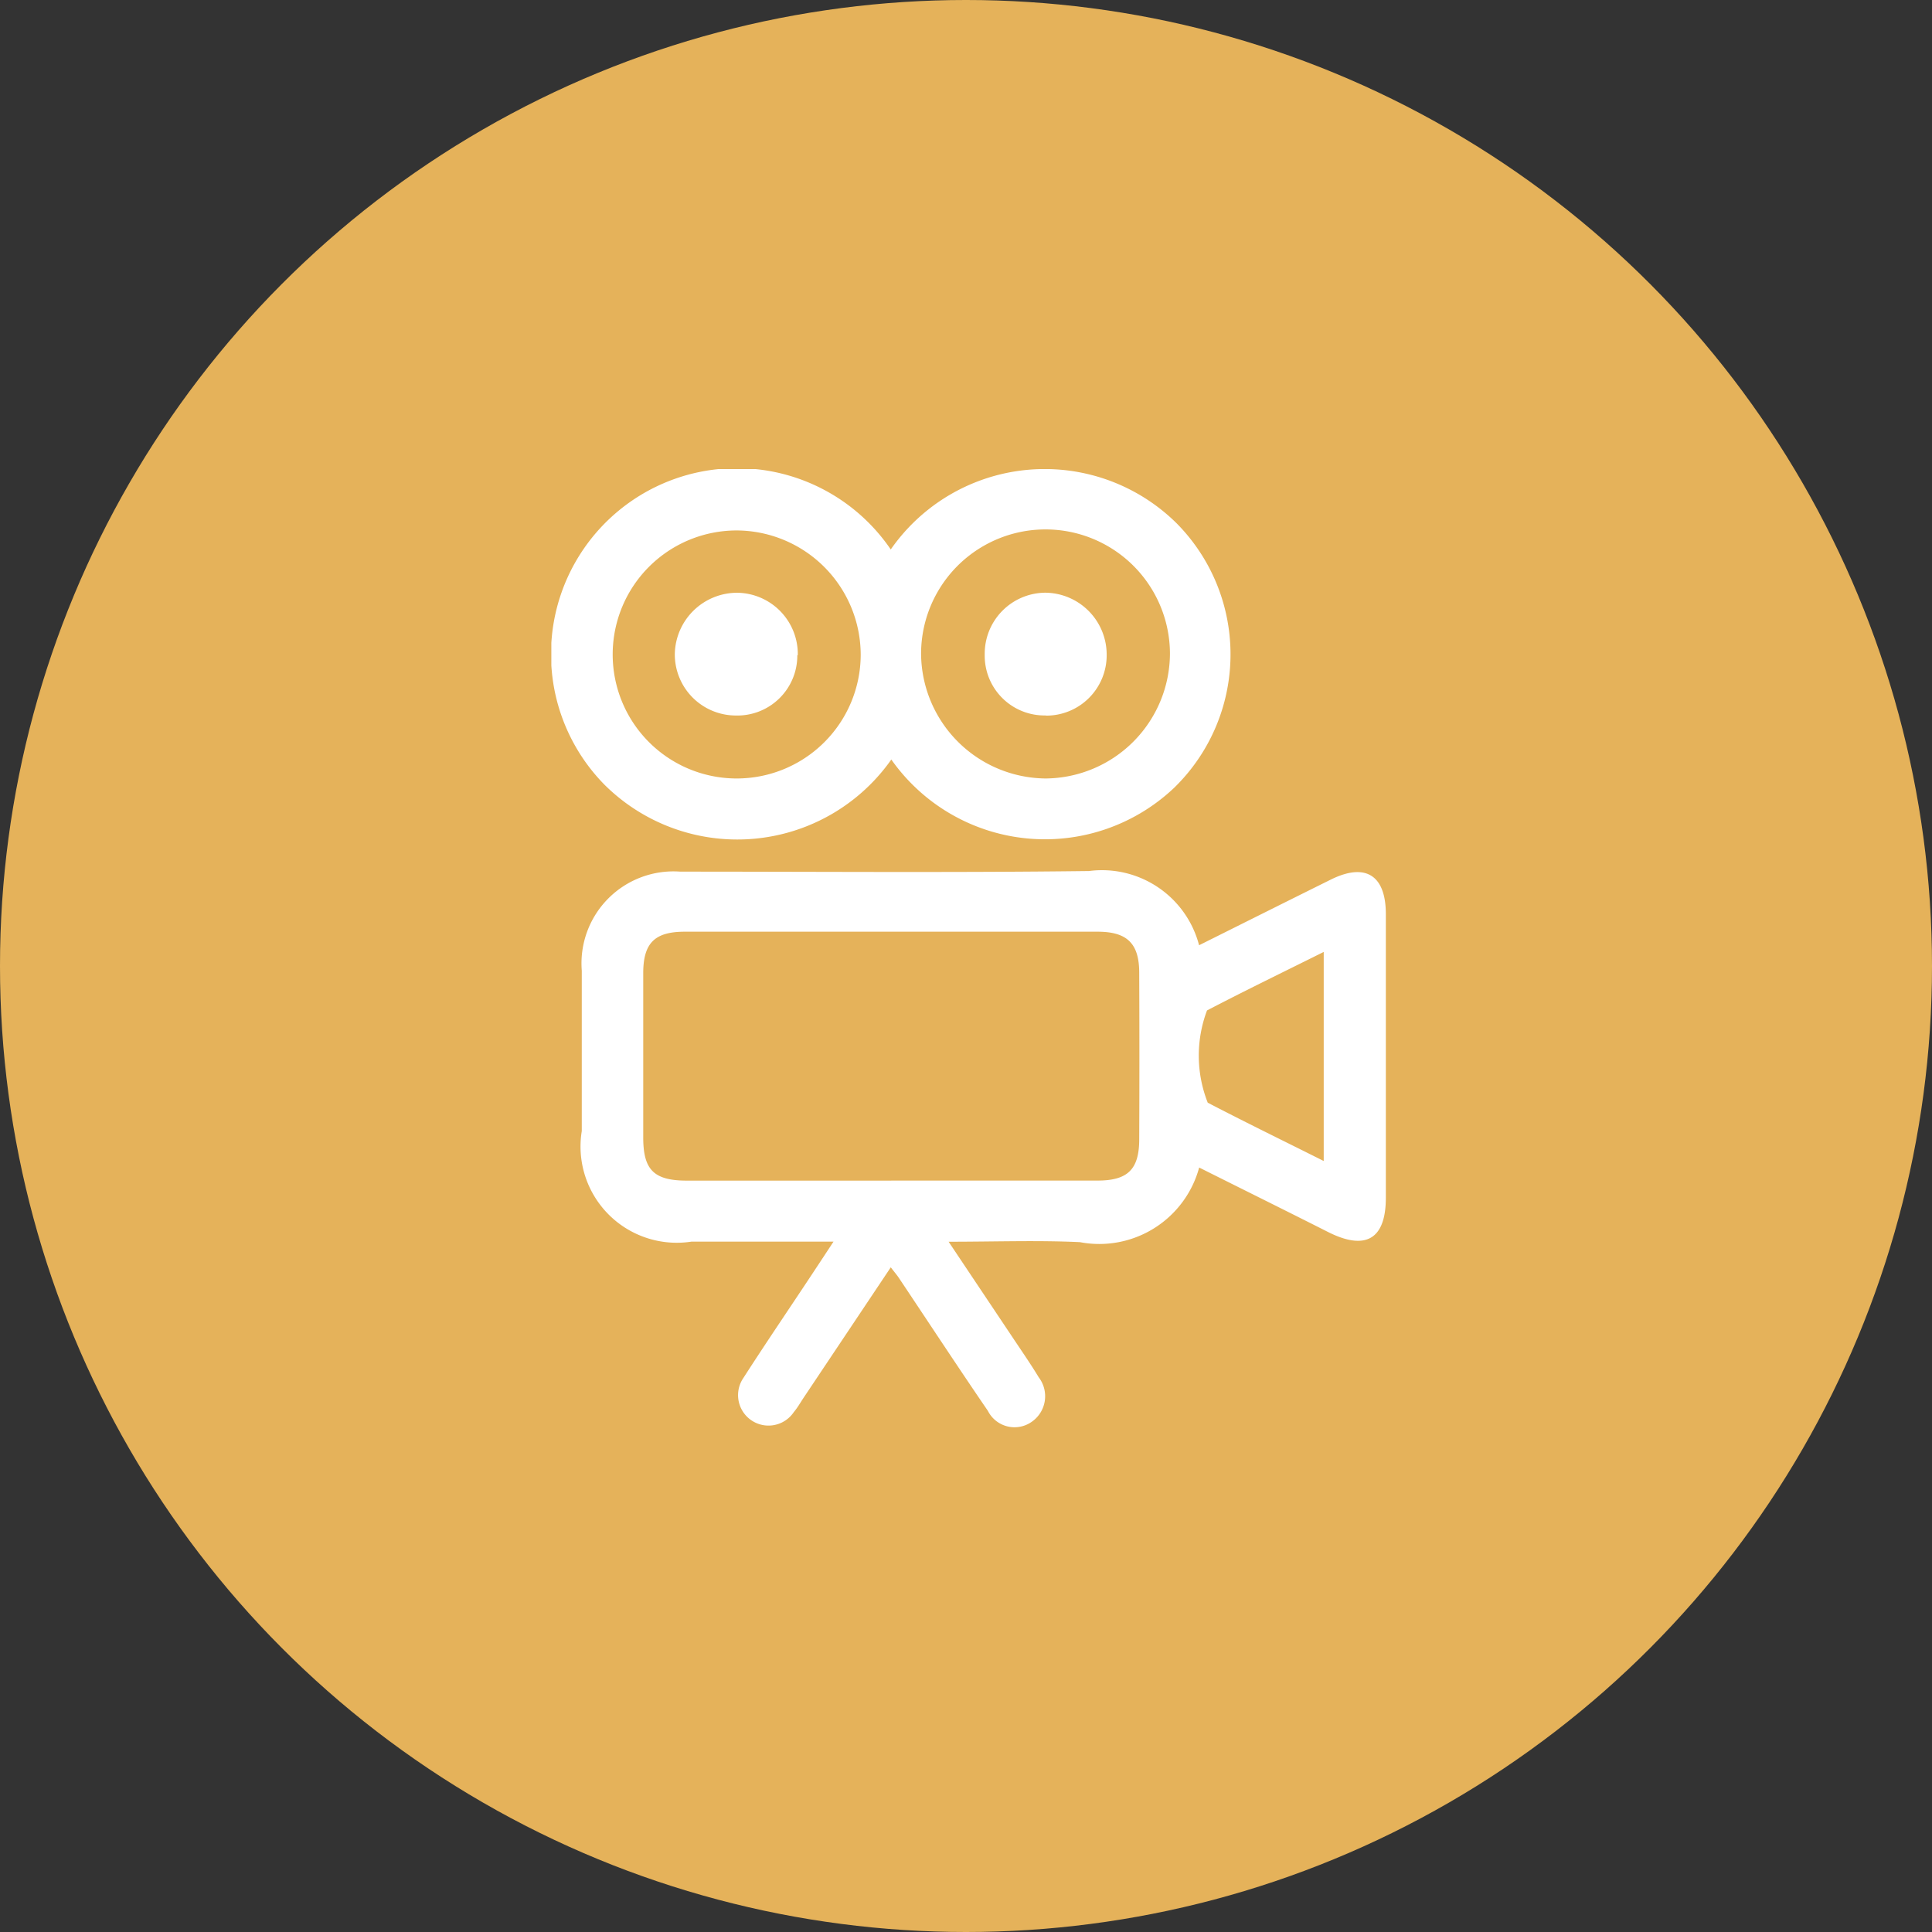
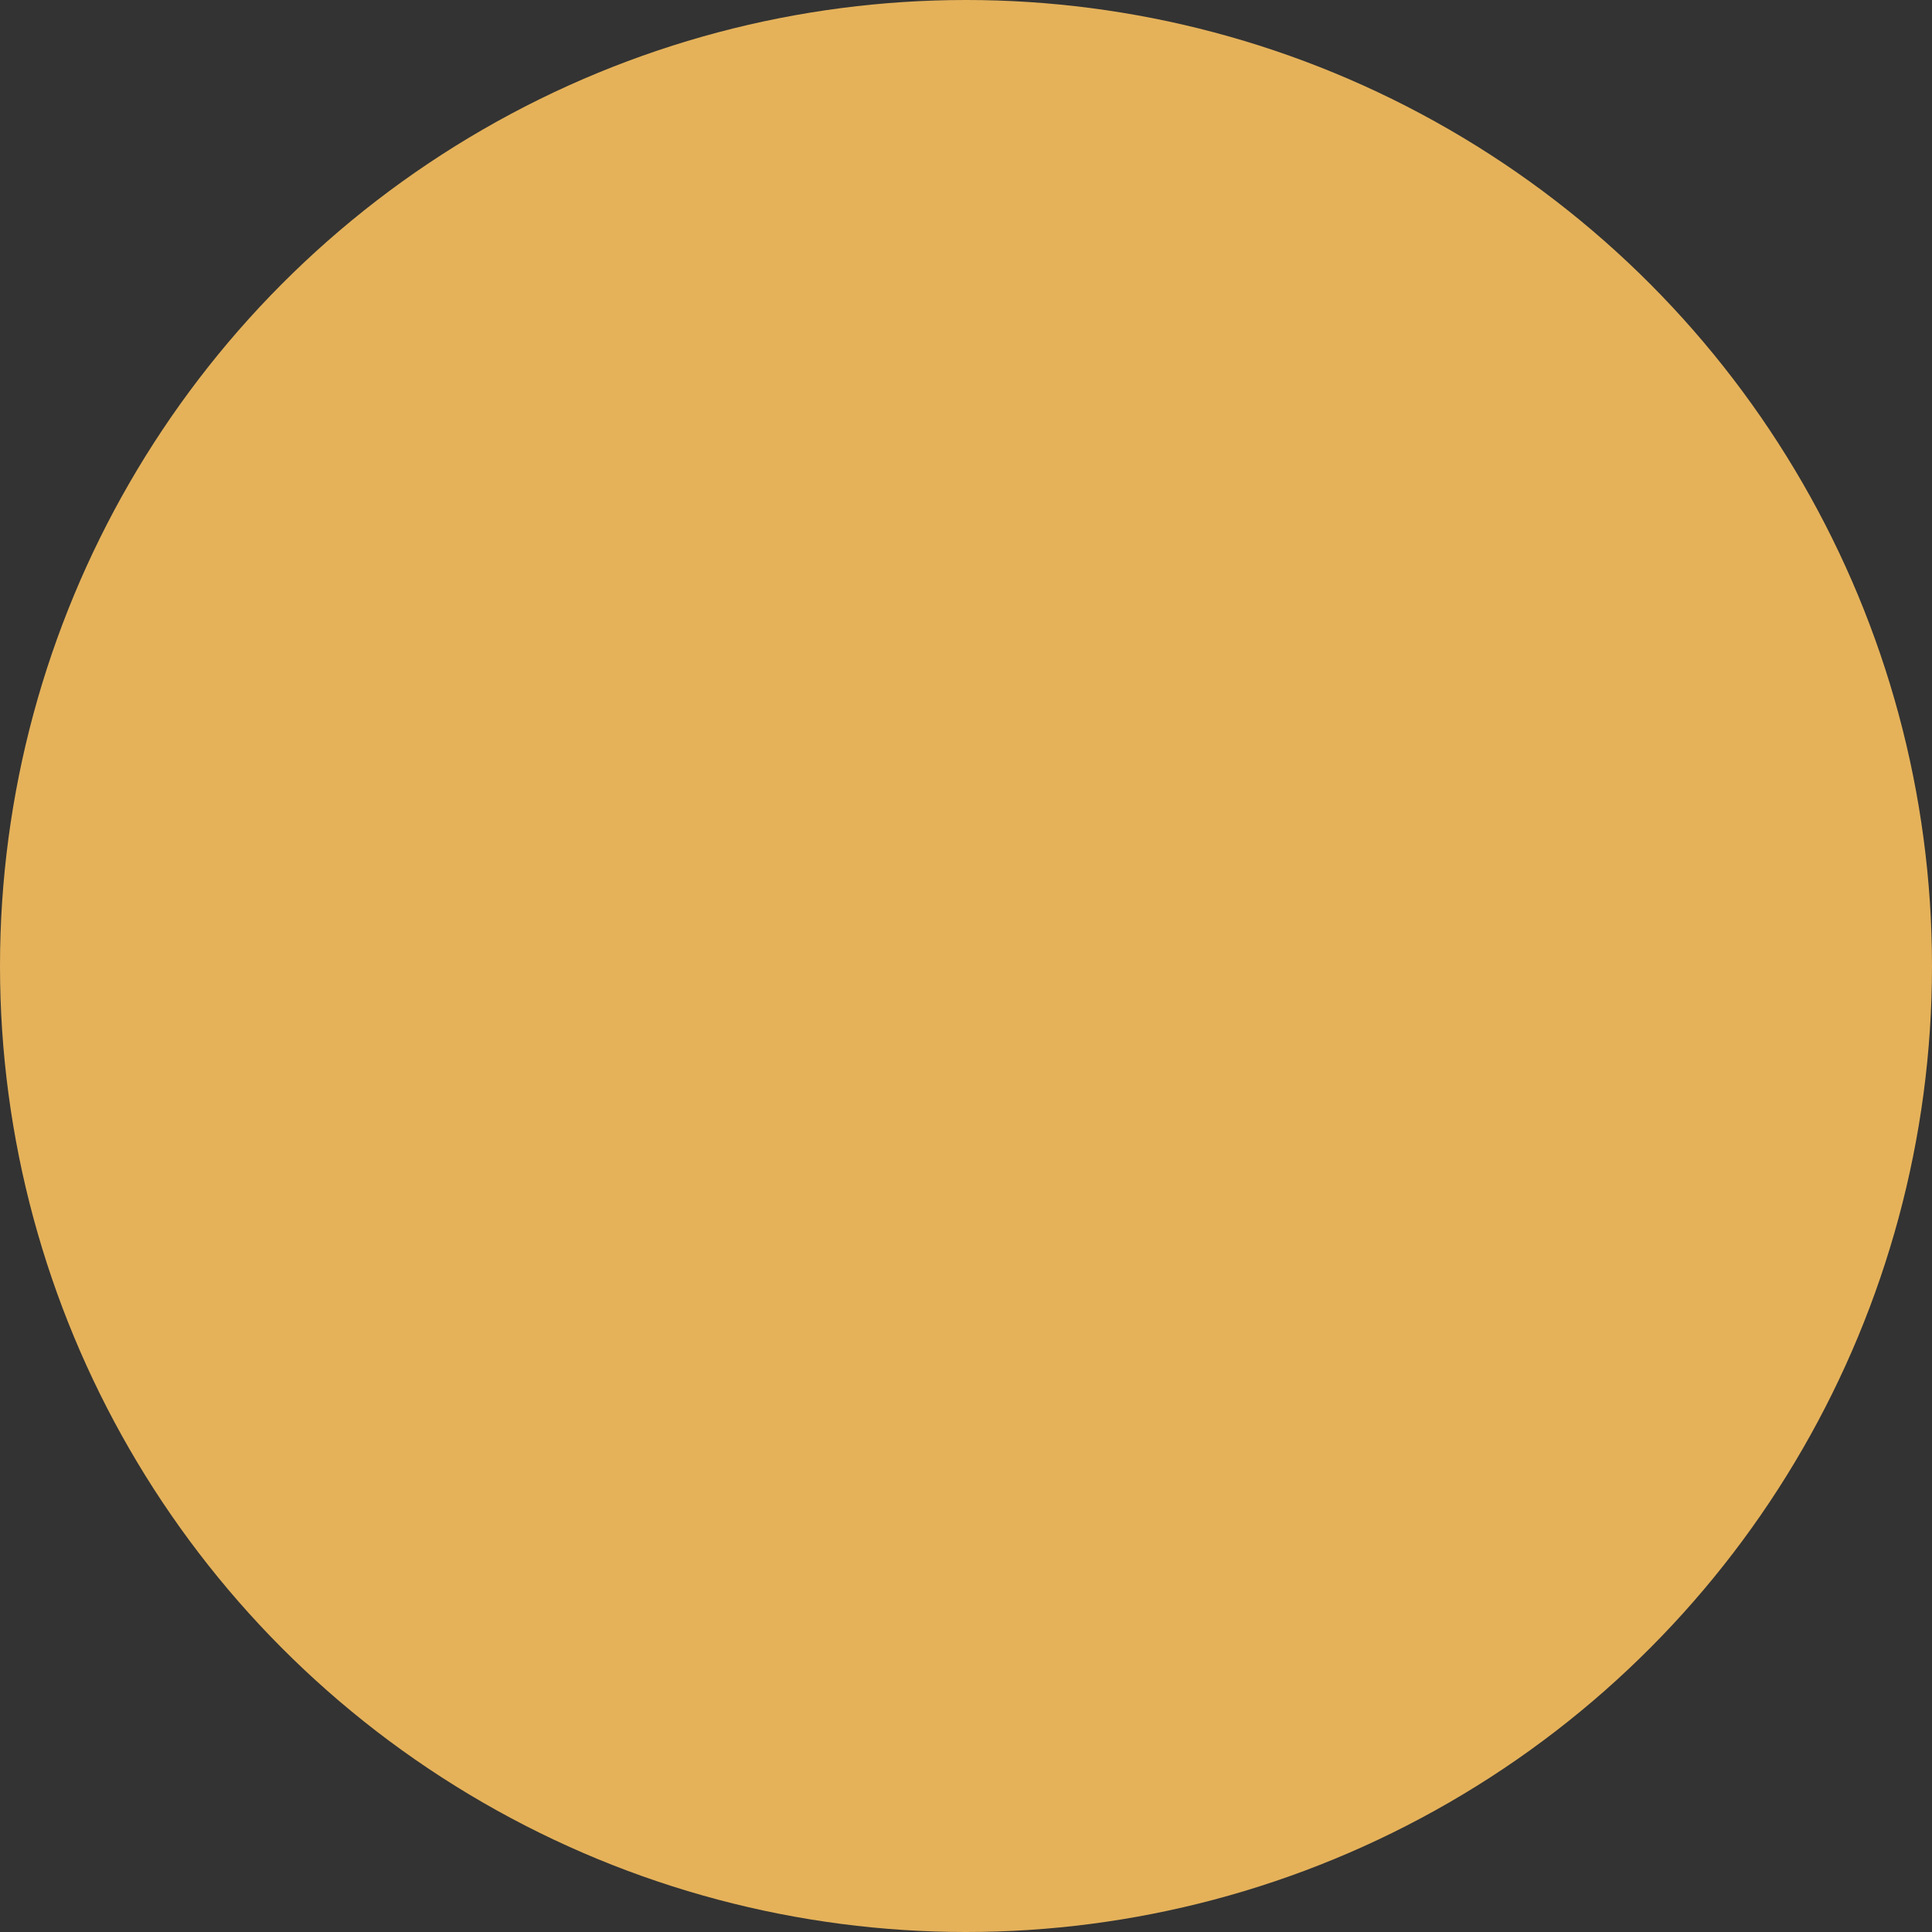
<svg xmlns="http://www.w3.org/2000/svg" width="32" height="32" viewBox="0 0 32 32">
  <rect x="0" y="0" width="32" height="32" fill="#333333" stroke="none" />
  <defs>
    <clipPath id="clip-path">
-       <rect id="Rectangle_7221" data-name="Rectangle 7221" width="13.824" height="15.872" fill="#fff" />
-     </clipPath>
+       </clipPath>
  </defs>
  <g id="Group_157419" data-name="Group 157419" transform="translate(0 -0.318)">
    <circle id="Ellipse_1265" data-name="Ellipse 1265" cx="16" cy="16" r="16" transform="translate(0 0.318)" fill="#e5b25a" />
    <g id="Group_157019" data-name="Group 157019" transform="translate(9.132 8.088)">
      <g id="Group_157018" data-name="Group 157018" clip-path="url(#clip-path)">
-         <path id="Path_44828" data-name="Path 44828" d="M17.115,92.263c.752-.375,1.466-.733,2.181-1.087.575-.285.912-.074.912.573q0,2.347,0,4.695c0,.689-.334.883-.959.568-.7-.354-1.4-.7-2.133-1.067a1.714,1.714,0,0,1-1.975,1.236c-.7-.033-1.4-.007-2.175-.007L14,98.72c.154.232.314.461.459.7a.515.515,0,0,1-.12.739.494.494,0,0,1-.722-.183c-.5-.731-.985-1.47-1.477-2.206-.033-.049-.073-.095-.132-.172l-1.443,2.159c-.054.081-.1.164-.164.24a.5.5,0,1,1-.836-.564c.367-.571.749-1.132,1.125-1.7.111-.168.222-.336.37-.561H8.709a1.594,1.594,0,0,1-1.819-1.831c0-.886,0-1.771,0-2.657a1.524,1.524,0,0,1,1.632-1.64c2.256,0,4.513.018,6.769-.01a1.662,1.662,0,0,1,1.823,1.227m-5.1,3.9c1.14,0,2.28,0,3.419,0,.5,0,.688-.186.69-.676q.006-1.382,0-2.765c0-.486-.2-.681-.689-.681q-3.419,0-6.839,0c-.5,0-.685.191-.687.68q0,1.364,0,2.728c0,.539.177.714.723.715q1.692,0,3.383,0m7.165-.327V92.374c-.665.331-1.3.639-1.933.969a2.123,2.123,0,0,0,.012,1.528c.62.323,1.249.629,1.921.966" transform="translate(-6.386 -84.377)" fill="#fff" />
-         <path id="Path_44829" data-name="Path 44829" d="M5.623,1.329A3.106,3.106,0,0,1,10.359.9a3.084,3.084,0,0,1-.041,4.376A3.111,3.111,0,0,1,5.631,4.81a3.119,3.119,0,0,1-4.744.424,3.081,3.081,0,1,1,4.737-3.9M8.189,5.124a2.076,2.076,0,0,0,2.057-2.067,2.061,2.061,0,0,0-4.122.006A2.081,2.081,0,0,0,8.189,5.124M3.071,1.016A2.054,2.054,0,1,0,5.124,3.084,2.063,2.063,0,0,0,3.071,1.016" transform="translate(0 0)" fill="#fff" />
        <path id="Path_44830" data-name="Path 44830" d="M99.155,30.013a.99.99,0,0,1-1.013-1.006,1.011,1.011,0,0,1,1-1.027A1.026,1.026,0,0,1,100.162,29a1,1,0,0,1-1.007,1.016" transform="translate(-90.964 -25.933)" fill="#fff" />
-         <path id="Path_44831" data-name="Path 44831" d="M29.992,29.017a.993.993,0,0,1-1.022,1,1.012,1.012,0,0,1-1.007-1.024A1.034,1.034,0,0,1,29,27.984a1.016,1.016,0,0,1,1,1.034" transform="translate(-25.918 -25.936)" fill="#fff" />
      </g>
    </g>
  </g>
</svg>